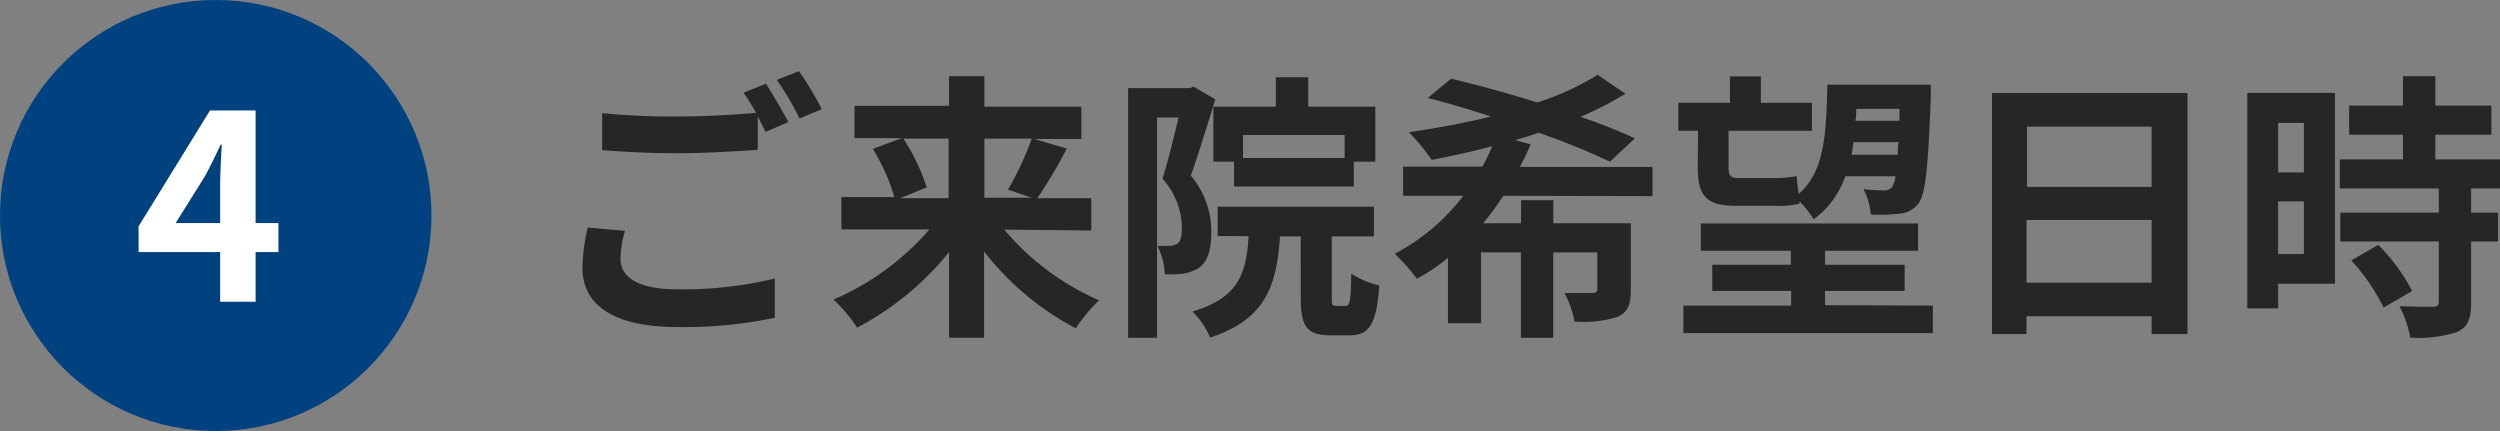
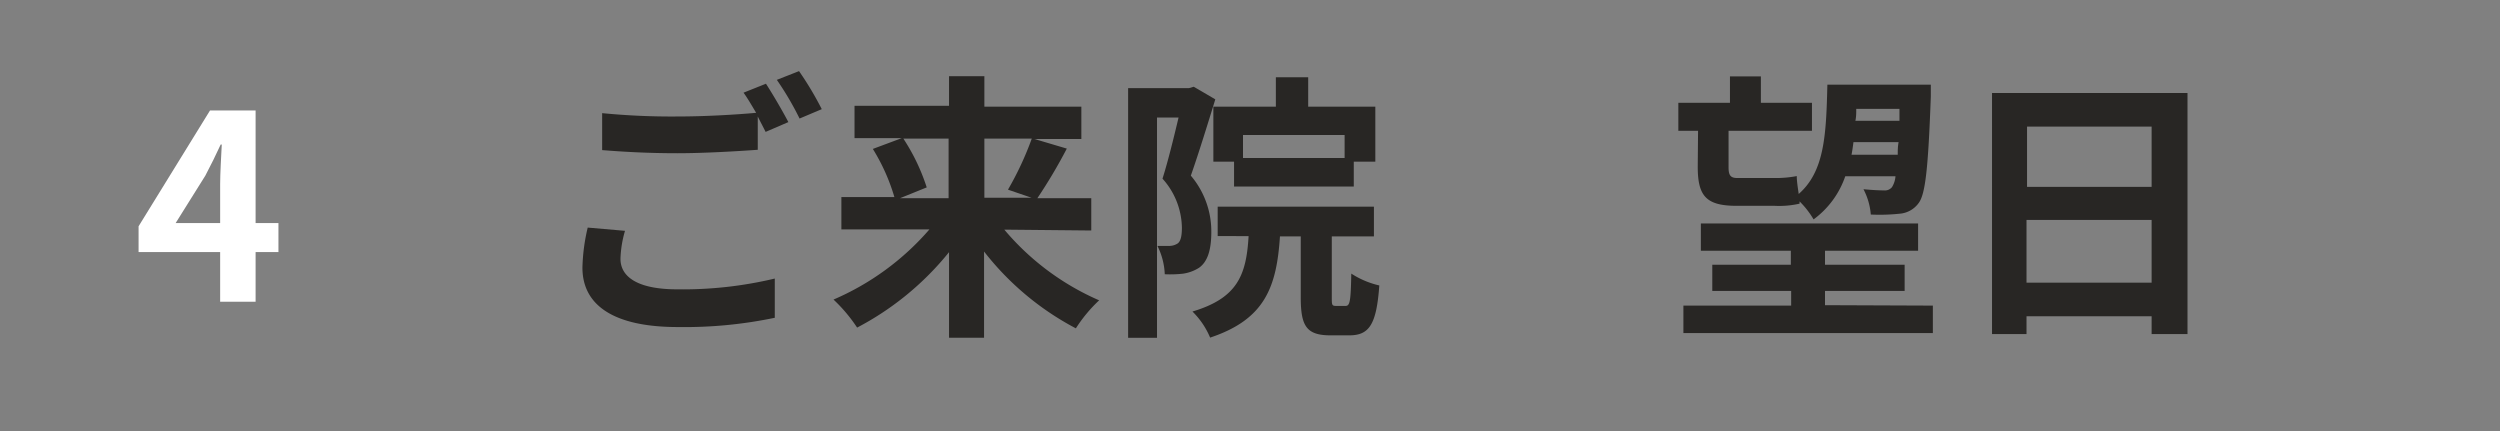
<svg xmlns="http://www.w3.org/2000/svg" viewBox="0 0 232 40">
  <rect x="0" y="0" width="232" height="40" fill="#808080" stroke="none" />
  <defs>
    <style>.cls-1{fill:#004180;}.cls-2{fill:#fff;}.cls-3{fill:#282624;}</style>
  </defs>
  <g id="レイヤー_2" data-name="レイヤー 2">
    <g id="文字">
-       <ellipse class="cls-1" cx="20.02" cy="20" rx="20.02" ry="20" />
      <path class="cls-2" d="M25.84,23.39H23.72V28H20.43V23.39H12.86V21l6.63-10.75h4.23V20.7h2.12ZM20.43,20.7V17.08c0-1,.1-2.64.15-3.67h-.1c-.43.93-.91,1.92-1.42,2.88L16.3,20.7Z" />
      <path class="cls-3" d="M58,21.42a10.27,10.27,0,0,0-.42,2.6c0,1.64,1.54,2.83,5.26,2.83a36.8,36.8,0,0,0,9.06-1l0,3.64a41,41,0,0,1-9,.86c-5.91,0-8.85-2-8.85-5.51a17.7,17.7,0,0,1,.49-3.72ZM71.08,7.77c.65,1,1.58,2.6,2.08,3.56l-2.11.91c-.21-.42-.47-.91-.73-1.43V13.9c-1.8.13-5,.32-7.44.32-2.71,0-5-.13-7-.29V10.5a66.18,66.18,0,0,0,7,.31c2.47,0,5.31-.16,7.29-.34C69.77,9.8,69.38,9.12,69,8.6ZM74.15,6.6a29.85,29.85,0,0,1,2.11,3.53L74.2,11a28.12,28.12,0,0,0-2.11-3.59Z" />
      <path class="cls-3" d="M93.2,21.31A24,24,0,0,0,102,27.87a13.57,13.57,0,0,0-2.16,2.6,26.29,26.29,0,0,1-8.52-7.13v8H88.07V23.4a27.06,27.06,0,0,1-8.53,7,14.52,14.52,0,0,0-2.19-2.6,24.62,24.62,0,0,0,8.9-6.51H78.08v-3H83a18.25,18.25,0,0,0-2-4.47l2.68-1H79.3v-3h8.77V7.07h3.28V9.9h9v3H96l3,.89a48.32,48.32,0,0,1-2.73,4.6h5v3Zm-9.37-8.45A18.63,18.63,0,0,1,86,17.39l-2.47,1h4.5V12.86Zm7.52,0v5.49h4.38l-2.19-.75a29,29,0,0,0,2.21-4.74Z" />
      <path class="cls-3" d="M112.78,9.22c-.68,2.21-1.54,5-2.27,7.08a8,8,0,0,1,1.9,5.22c0,1.67-.34,2.76-1.14,3.33a3.77,3.77,0,0,1-1.51.55,10.85,10.85,0,0,1-1.67.05,6.42,6.42,0,0,0-.68-2.63c.47,0,.84,0,1.15,0a1.43,1.43,0,0,0,.73-.23c.29-.21.39-.73.39-1.46a6.94,6.94,0,0,0-1.8-4.55c.52-1.64,1.07-3.9,1.49-5.67h-2V31.35h-2.68V8.18h5.64l.45-.13Zm12.08,19.17c.41,0,.49-.39.54-3A8.12,8.12,0,0,0,128,26.49c-.26,3.64-.94,4.63-2.79,4.63h-1.74c-2.26,0-2.76-.89-2.76-3.54V21.94h-1.93c-.31,4.71-1.4,7.7-6.48,9.39a7.41,7.41,0,0,0-1.64-2.42c4.17-1.25,5-3.36,5.21-7H113V19.18h14.5v2.76h-3.91v5.62c0,.75,0,.83.42.83ZM118.4,9.9V7.17h3V9.9h6.23V15h-2v2.31H114.52V15H112.6V9.9Zm6.38,2.63h-9.43v2.13h9.43Z" />
-       <path class="cls-3" d="M139.51,18.17a30.26,30.26,0,0,1-1.87,2.55h3.51V18.58h3v2.14h7.19v6.16c0,1.38-.26,2.08-1.22,2.52a10.58,10.58,0,0,1-4,.44,9.84,9.84,0,0,0-.93-2.65c1,0,2.23,0,2.57,0s.47-.1.47-.39V23.42h-4.09v7.93h-3V23.42h-3.7V30h-3.07V23.92a17,17,0,0,1-2.89,1.95,17,17,0,0,0-2.05-2.32,19.35,19.35,0,0,0,6.37-5.38h-5.59V15.46h7.36a14.63,14.63,0,0,0,.89-1.89c-1.9.52-3.8.91-5.6,1.27a20.42,20.42,0,0,0-2.11-2.57c2.5-.37,5.13-.84,7.61-1.46-2-.65-4-1.25-5.86-1.72l2.16-1.79c2.39.57,5.26,1.35,8,2.21a25,25,0,0,0,5.6-2.57l2.58,1.76a32.45,32.45,0,0,1-4.17,2.14,53.23,53.23,0,0,1,5.05,2L149.4,15a66.78,66.78,0,0,0-6.61-2.68c-.7.24-1.43.47-2.19.68l1.44.39c-.29.73-.63,1.4-1,2.1h12.31v2.71Z" />
      <path class="cls-3" d="M157.58,12.14h-1.83V9.54h4.79V7.09h2.87V9.54h4.74v2.6h-7.74v3.38c0,.72.16,1,.81,1h3.41a10.31,10.31,0,0,0,2.11-.18c0,.47.1,1.09.18,1.66,2.4-2.1,2.55-5.48,2.66-10.14h9.6s0,.78,0,1.09c-.24,6.61-.5,9.05-1.12,9.88a2.4,2.4,0,0,1-1.75,1,18,18,0,0,1-2.7.08,6.09,6.09,0,0,0-.68-2.35c.83.08,1.54.11,1.93.11a.83.83,0,0,0,.72-.31,2.21,2.21,0,0,0,.32-1h-4.66a8.29,8.29,0,0,1-2.94,4A8.15,8.15,0,0,0,167,18.69l0,.21a8.53,8.53,0,0,1-2.32.2h-3.52c-2.86,0-3.61-.93-3.61-3.64Zm21.79,16.22v2.55H156.22V28.36h10V27H158.9V24.57h7.29v-1.3h-8.35V20.74H178v2.53h-8.64v1.3h7.39V27h-7.39v1.32Zm-3.26-14c0-.36,0-.75.08-1.17H172c-.05.39-.1.78-.18,1.17Zm-3.85-4.26c0,.39,0,.75-.08,1.11h4.09l0-1.11Z" />
      <path class="cls-3" d="M203,8.63V31h-3.33V29.35H188.06V31h-3.2V8.63Zm-14.89,3.12v5.59h11.56V11.75Zm11.56,14.48V20.41H188.06v5.82Z" />
-       <path class="cls-3" d="M216.69,26.33h-5.28v2.29h-2.86v-20h8.14Zm-5.28-14.92V16h2.39V11.41Zm2.39,12.17V18.69h-2.39v4.89Zm15.52-6.09v2.24h2.5v2.68h-2.5v5.67c0,1.48-.29,2.26-1.3,2.73a11.6,11.6,0,0,1-4.35.52,10.29,10.29,0,0,0-1-2.92c1.25.06,2.71.06,3.1.06s.55-.11.55-.47V22.41h-9.14V19.73h9.14V17.49h-9.19v-2.7H223V12.5h-5V9.8h5V7.07h3V9.8h5.2v2.7h-5.2v2.29H232v2.7Zm-8.62,5.23A17.68,17.68,0,0,1,223.85,27l-2.65,1.54a18.4,18.4,0,0,0-3-4.37Z" />
    </g>
  </g>
</svg>